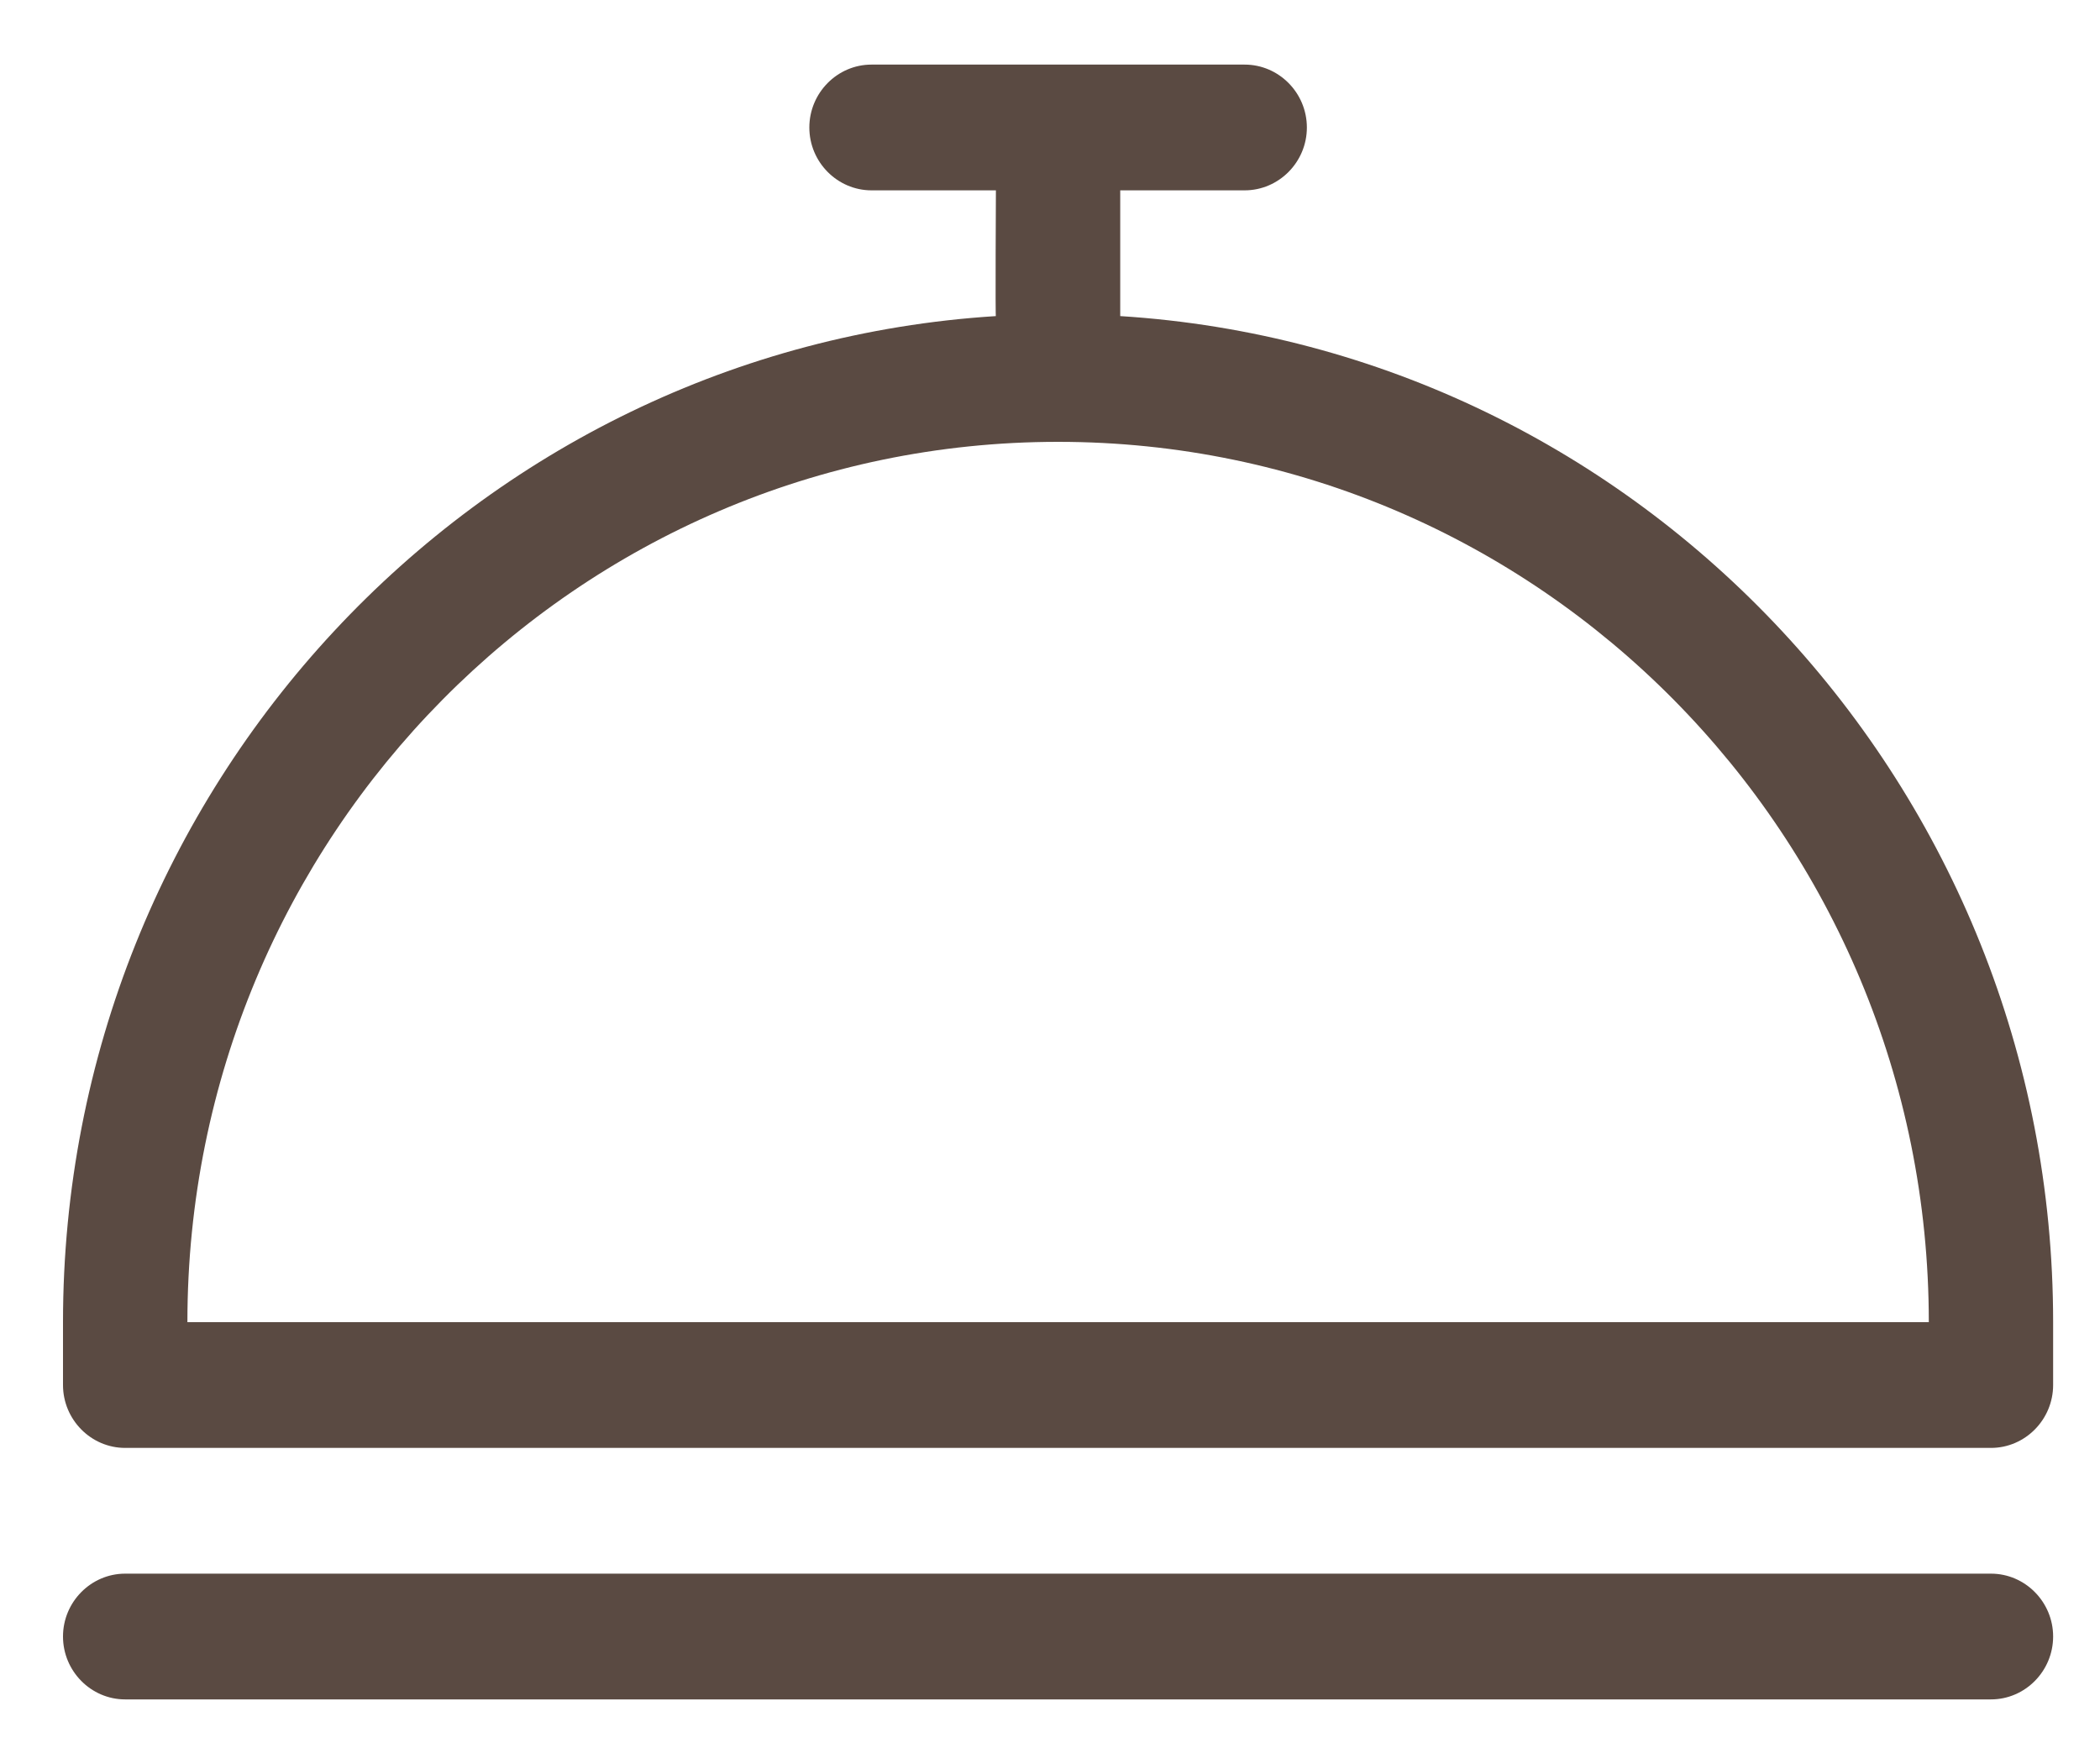
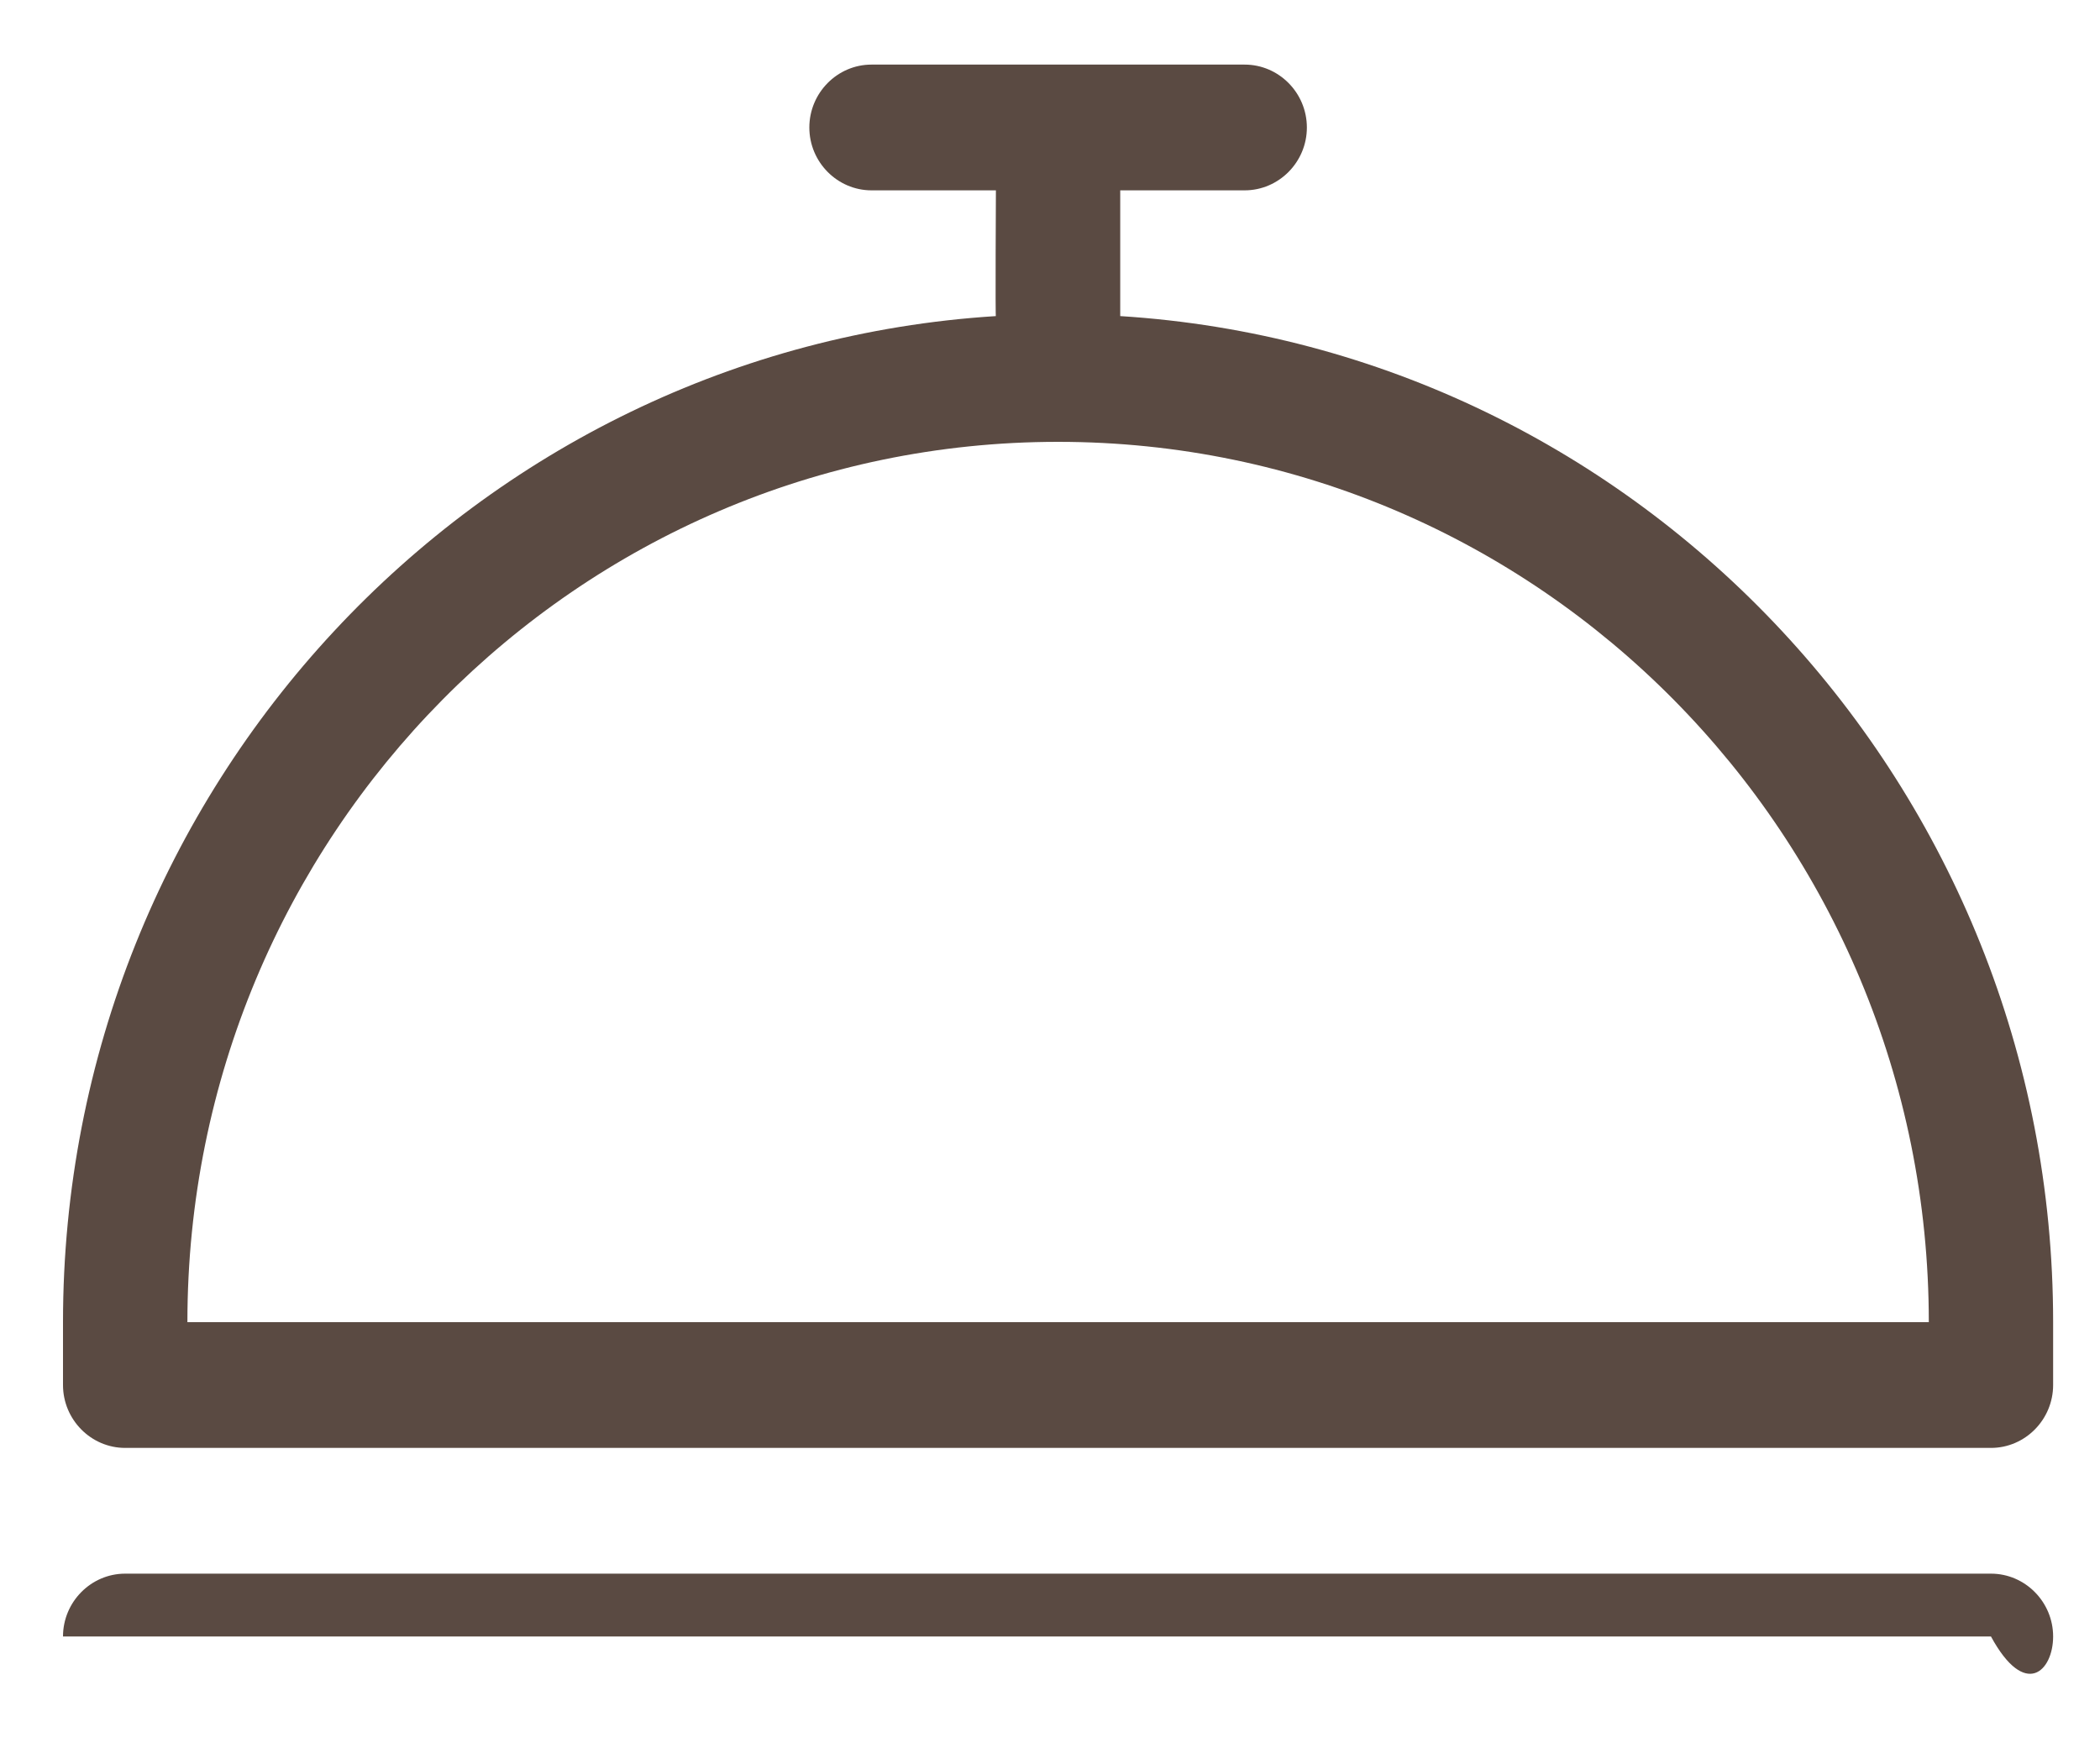
<svg xmlns="http://www.w3.org/2000/svg" width="25" height="21" viewBox="0 0 25 21" fill="none">
-   <path d="M23.702 18.734H1.49C1.083 18.734 0.75 19.071 0.75 19.482C0.75 19.894 1.083 20.231 1.49 20.231H23.702C24.109 20.231 24.442 19.894 24.442 19.482C24.442 19.071 24.109 18.734 23.702 18.734ZM13.336 3.763V2.266H14.817C15.225 2.266 15.558 1.929 15.558 1.518C15.558 1.106 15.225 0.769 14.817 0.769H10.375C9.968 0.769 9.635 1.106 9.635 1.518C9.635 1.929 9.968 2.266 10.375 2.266H11.856C11.856 2.266 11.848 3.823 11.856 3.763C5.659 4.153 0.75 9.377 0.75 15.74C0.75 16.346 0.75 16.076 0.75 16.488C0.75 16.9 1.083 17.237 1.49 17.237H23.702C24.109 17.237 24.442 16.9 24.442 16.488C24.442 16.076 24.442 16.398 24.442 15.74C24.442 9.377 19.534 4.153 13.336 3.763ZM2.231 15.74C2.231 9.954 6.873 5.26 12.596 5.26C18.319 5.26 22.962 9.954 22.962 15.74H2.231Z" fill="#5A4A42" />
+   <path d="M23.702 18.734H1.49C1.083 18.734 0.75 19.071 0.75 19.482H23.702C24.109 20.231 24.442 19.894 24.442 19.482C24.442 19.071 24.109 18.734 23.702 18.734ZM13.336 3.763V2.266H14.817C15.225 2.266 15.558 1.929 15.558 1.518C15.558 1.106 15.225 0.769 14.817 0.769H10.375C9.968 0.769 9.635 1.106 9.635 1.518C9.635 1.929 9.968 2.266 10.375 2.266H11.856C11.856 2.266 11.848 3.823 11.856 3.763C5.659 4.153 0.75 9.377 0.75 15.74C0.75 16.346 0.75 16.076 0.75 16.488C0.75 16.9 1.083 17.237 1.49 17.237H23.702C24.109 17.237 24.442 16.9 24.442 16.488C24.442 16.076 24.442 16.398 24.442 15.74C24.442 9.377 19.534 4.153 13.336 3.763ZM2.231 15.74C2.231 9.954 6.873 5.26 12.596 5.26C18.319 5.26 22.962 9.954 22.962 15.74H2.231Z" fill="#5A4A42" />
</svg>